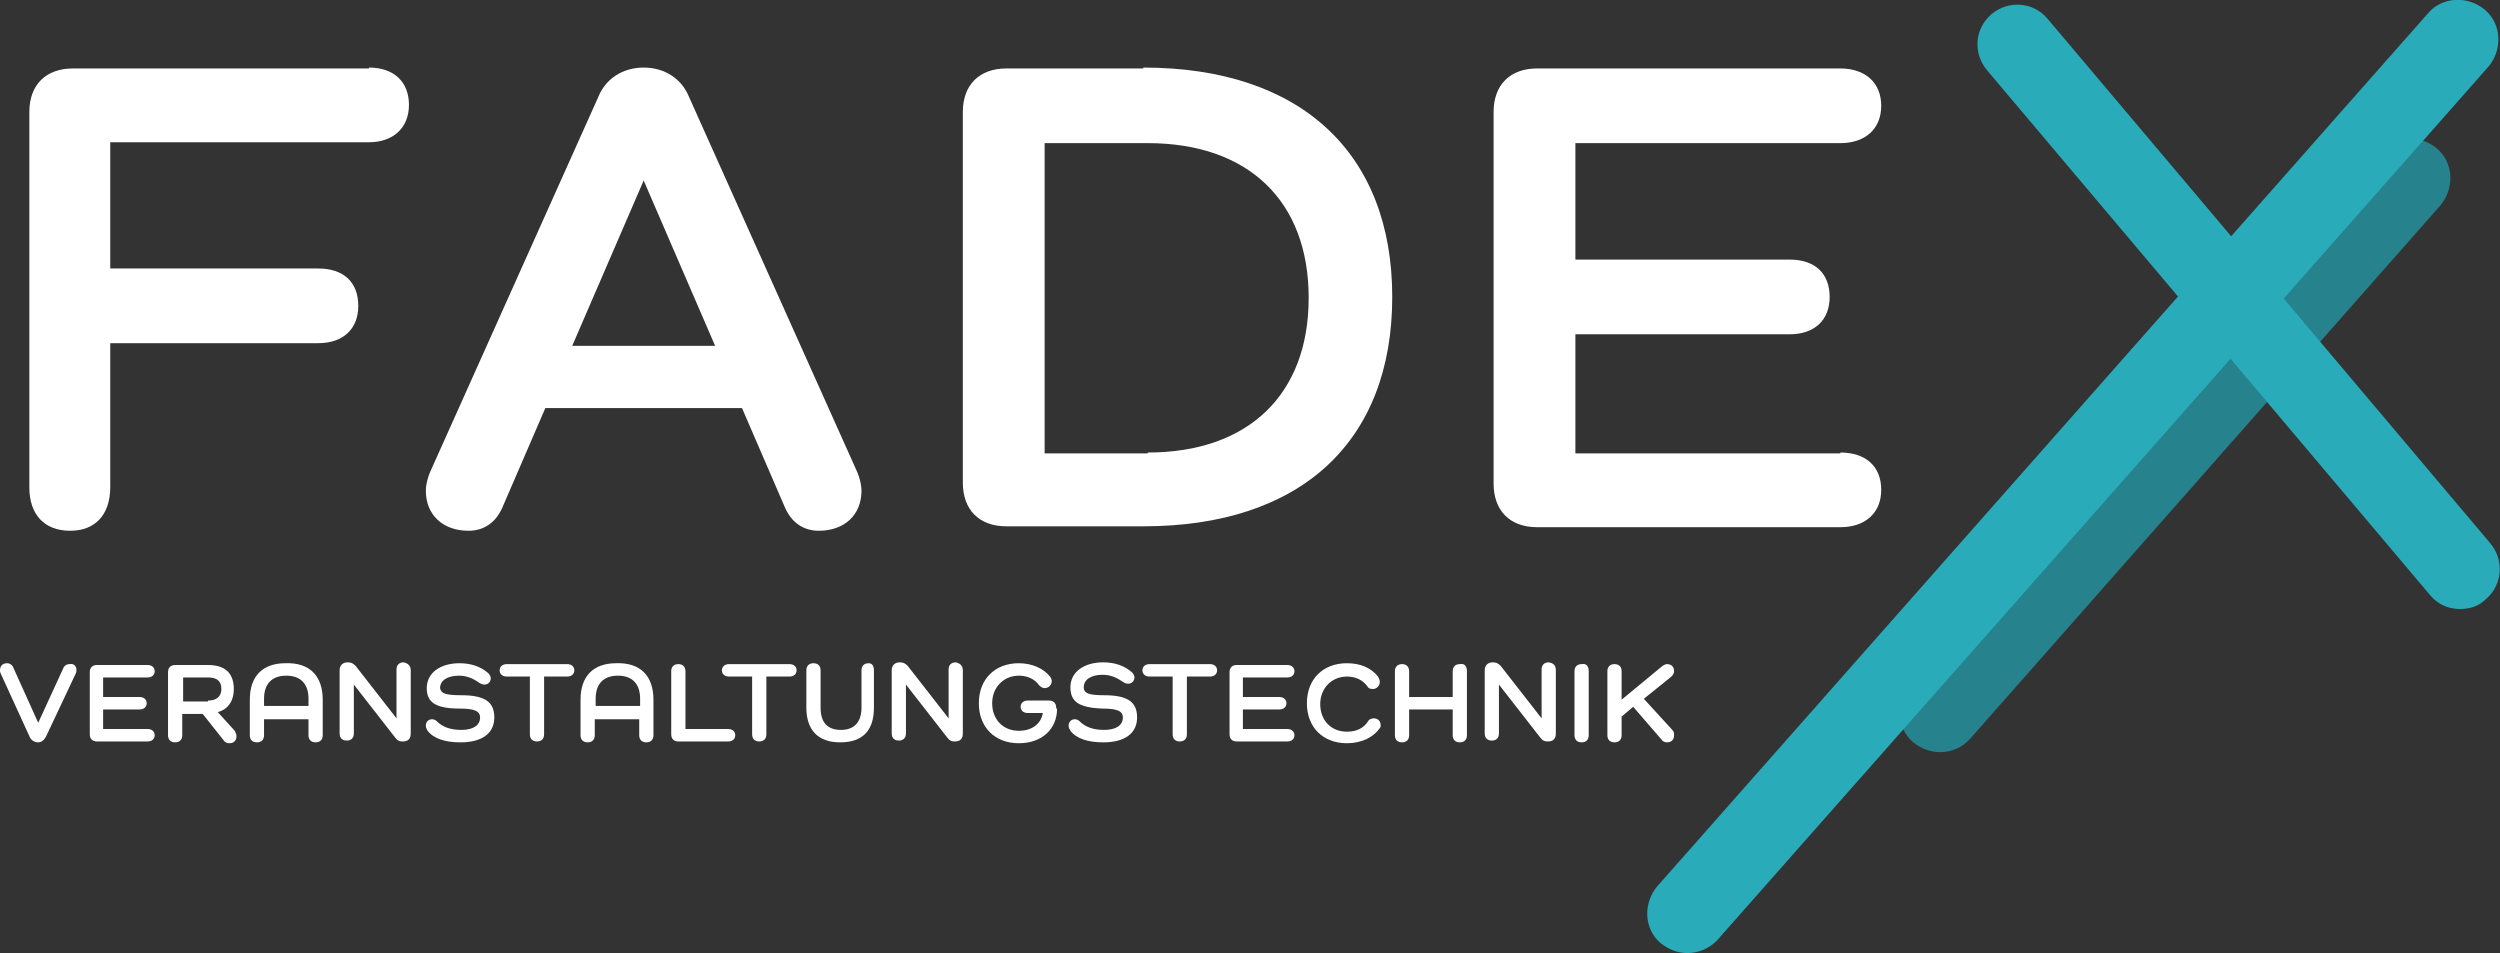
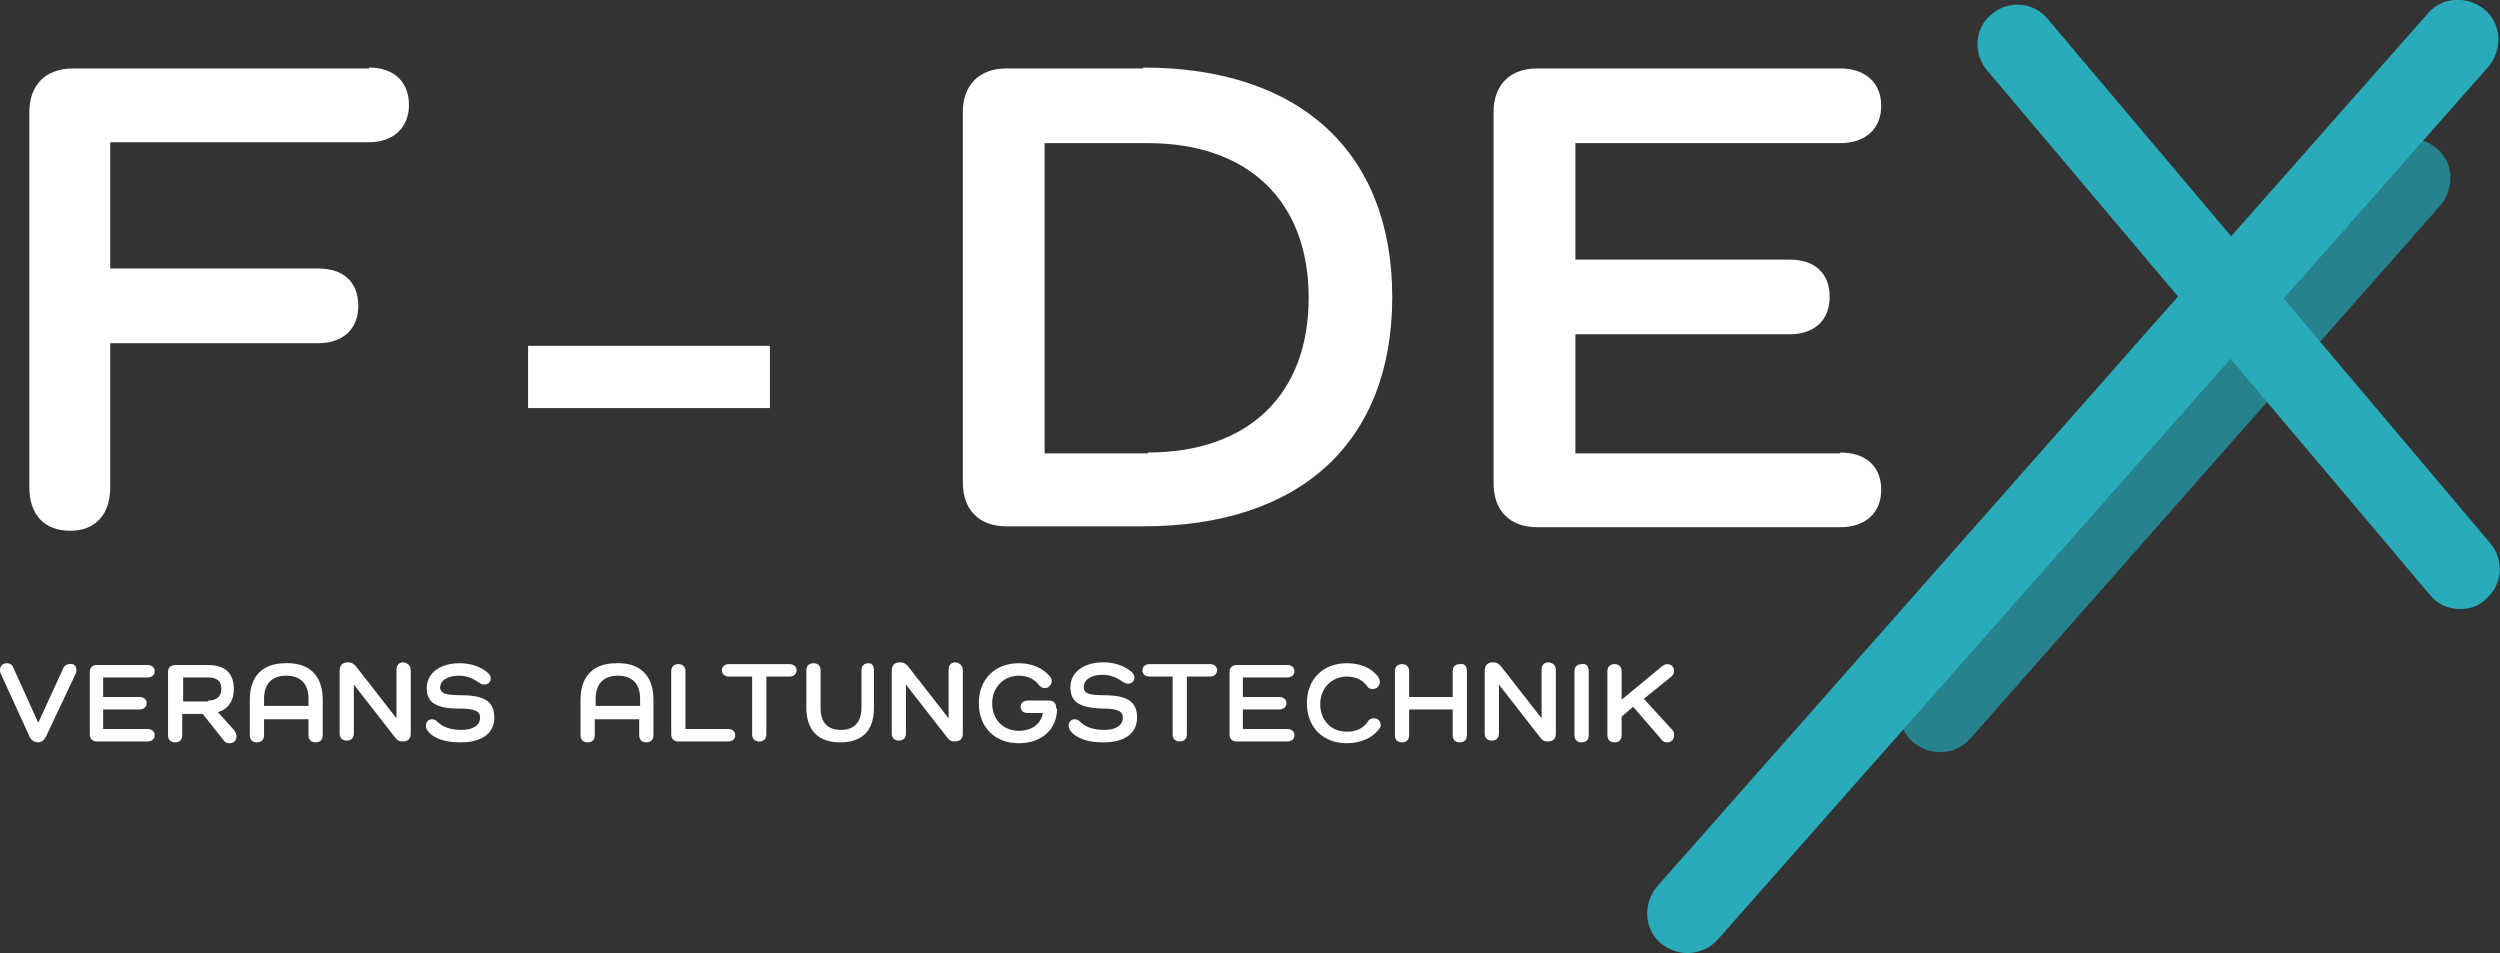
<svg xmlns="http://www.w3.org/2000/svg" version="1.1" id="Ebene_1" x="0px" y="0px" viewBox="0 0 281.2 107.2" style="enable-background:new 0 0 281.2 107.2;" xml:space="preserve">
  <rect x="0" y="0" width="281.2" height="107.2" fill="#333333" stroke="none" />
  <style type="text/css">
	.st0{fill:#26828C;}
	.st1{fill:#FFFFFF;}
	.st2{fill:#29ABBA;}
</style>
  <g>
    <path class="st0" d="M218.2,84.6c-1.1,0-2.1-0.4-3-1.1c-1.9-1.6-2-4.5-0.4-6.4l52.9-60c1.6-1.9,4.5-2,6.4-0.4s2,4.5,0.4,6.4   l-52.9,60C220.7,84.1,219.5,84.6,218.2,84.6z" />
  </g>
  <g>
    <path class="st1" d="M41.5,7.6c2.8,0,4.5,1.6,4.5,4.2c0,2.6-1.8,4.2-4.5,4.2H12.4v14.2h23.4c2.8,0,4.5,1.5,4.5,4.2   c0,2.6-1.7,4.2-4.5,4.2H12.4v16.2c0,3.1-1.7,4.9-4.5,4.9c-2.9,0-4.6-1.8-4.6-4.9V12.6c0-3.1,1.9-4.9,4.9-4.9H41.5z" />
  </g>
  <g>
    <path class="st1" d="M128.6,7.6c17.7,0,28,9.6,28,25.8c0,16.3-10.3,25.8-28,25.8h-15.4c-3.1,0-4.9-1.9-4.9-4.9V12.6   c0-3.1,1.9-4.9,4.9-4.9H128.6z M129.1,50.9c11.3,0,18.1-6.5,18.1-17.4c0-10.9-6.8-17.4-18.1-17.4h-11.6v34.9H129.1z" />
  </g>
  <g>
    <path class="st1" d="M207,50.9c2.8,0,4.6,1.5,4.6,4.2c0,2.6-1.8,4.2-4.6,4.2h-34.1c-3.1,0-4.9-1.9-4.9-4.9V12.6   c0-3.1,1.9-4.9,4.9-4.9H207c2.8,0,4.6,1.6,4.6,4.2c0,2.6-1.8,4.2-4.6,4.2h-29.8v13.1h24.1c2.9,0,4.5,1.6,4.5,4.2s-1.7,4.2-4.5,4.2   h-24.1v13.4H207z" />
  </g>
  <g>
-     <path class="st1" d="M77.5,10.9l18.7,41.7c0.4,0.8,0.7,1.8,0.7,2.6c0,2.7-1.9,4.5-4.8,4.5c-1.8,0-3.1-1-3.8-2.6L72.4,20.3   L56.5,57.1c-0.7,1.6-2,2.6-3.8,2.6c-2.9,0-4.8-1.8-4.8-4.5c0-0.8,0.3-1.8,0.7-2.6l18.7-41.7c0.8-2,2.7-3.3,5.1-3.3   C74.8,7.6,76.7,8.9,77.5,10.9z" />
-   </g>
+     </g>
  <g>
    <path class="st2" d="M276.7,68.5c-1.3,0-2.5-0.5-3.4-1.6l-49.8-59c-1.6-1.9-1.4-4.7,0.5-6.3c1.9-1.6,4.7-1.4,6.3,0.5l49.8,59   c1.6,1.9,1.4,4.7-0.5,6.3C278.8,68.2,277.8,68.5,276.7,68.5z" />
  </g>
  <g>
    <path class="st2" d="M189.8,107.2c-1.1,0-2.1-0.4-3-1.1c-1.9-1.6-2-4.5-0.4-6.4l86.7-98.2c1.6-1.9,4.5-2,6.4-0.4   c1.9,1.6,2,4.5,0.4,6.4l-86.7,98.2C192.3,106.7,191,107.2,189.8,107.2z" />
  </g>
  <g>
    <g>
      <path class="st1" d="M8.6,75.4c0,0.1,0,0.2-0.1,0.4l-3.3,7c-0.2,0.4-0.5,0.7-0.9,0.7c-0.4,0-0.8-0.2-1-0.7l-3.2-7    C0,75.6,0,75.5,0,75.4c0-0.5,0.3-0.8,0.8-0.8c0.3,0,0.6,0.2,0.7,0.5l2.8,6.2h0l2.8-6.1c0.1-0.3,0.4-0.5,0.7-0.5    C8.3,74.6,8.6,74.9,8.6,75.4z" />
    </g>
    <g>
      <path class="st1" d="M16.6,82c0.5,0,0.8,0.3,0.8,0.7c0,0.4-0.3,0.7-0.8,0.7h-5.7c-0.5,0-0.8-0.3-0.8-0.8v-7c0-0.5,0.3-0.8,0.8-0.8    h5.7c0.5,0,0.8,0.3,0.8,0.7c0,0.4-0.3,0.7-0.8,0.7h-5v2.2h4.1c0.5,0,0.8,0.3,0.8,0.7c0,0.4-0.3,0.7-0.8,0.7h-4.1V82H16.6z" />
    </g>
    <g>
      <path class="st1" d="M26.4,82.2c0.1,0.2,0.2,0.4,0.2,0.6c0,0.5-0.3,0.8-0.8,0.8c-0.3,0-0.5-0.1-0.7-0.4l-2.3-2.9h-2.3v2.4    c0,0.5-0.3,0.8-0.8,0.8c-0.5,0-0.8-0.3-0.8-0.8v-7.1c0-0.5,0.3-0.8,0.8-0.8h3.7c1.9,0,2.9,0.9,2.9,2.7c0,1.4-0.7,2.3-1.8,2.6v0    L26.4,82.2z M23.4,78.8c1,0,1.5-0.5,1.5-1.3c0-0.9-0.5-1.3-1.5-1.3h-2.8v2.7H23.4z" />
    </g>
    <g>
      <path class="st1" d="M36.3,78.7v4c0,0.5-0.3,0.8-0.8,0.8c-0.5,0-0.8-0.3-0.8-0.8v-1.8h-5v1.8c0,0.5-0.3,0.8-0.8,0.8    c-0.5,0-0.8-0.3-0.8-0.8v-4c0-2.7,1.5-4.1,4-4.1C34.8,74.5,36.3,76,36.3,78.7z M34.7,78.6c0-1.7-0.9-2.6-2.5-2.6    c-1.6,0-2.5,0.9-2.5,2.6v0.8h5V78.6z" />
    </g>
    <g>
      <path class="st1" d="M46.2,75.4v7.1c0,0.6-0.3,0.9-0.9,0.9c-0.4,0-0.6-0.1-0.9-0.5l-4.6-5.9h0v5.5c0,0.5-0.3,0.8-0.8,0.8    c-0.5,0-0.8-0.3-0.8-0.8v-7.1c0-0.6,0.4-0.9,0.9-0.9c0.4,0,0.6,0.1,0.9,0.4l4.6,5.9h0v-5.5c0-0.5,0.3-0.8,0.8-0.8    C45.9,74.6,46.2,74.9,46.2,75.4z" />
    </g>
    <g>
      <path class="st1" d="M51.9,78.2c2.7,0,3.7,0.8,3.7,2.5c0,1.8-1.4,2.8-3.8,2.8c-1.7,0-3-0.4-3.7-1.3c-0.1-0.2-0.2-0.3-0.2-0.6    c0-0.4,0.3-0.7,0.7-0.7c0.2,0,0.4,0.1,0.5,0.2c0.7,0.7,1.6,1,2.8,1c1.3,0,2.1-0.5,2.1-1.4c0-0.7-0.6-1-2.3-1    C49,79.7,48,79,48,77.4c0-1.7,1.5-2.8,3.7-2.8c1.3,0,2.4,0.4,3.2,1.1c0.1,0.1,0.3,0.3,0.3,0.6c0,0.4-0.3,0.7-0.7,0.7    c-0.3,0-0.4-0.1-0.6-0.2c-0.7-0.5-1.4-0.8-2.3-0.8c-1.2,0-2.1,0.5-2.1,1.4C49.6,78,50.1,78.2,51.9,78.2z" />
    </g>
    <g>
-       <path class="st1" d="M63.8,74.7c0.5,0,0.8,0.3,0.8,0.7c0,0.4-0.3,0.7-0.8,0.7h-2.6v6.5c0,0.5-0.3,0.8-0.8,0.8    c-0.5,0-0.8-0.3-0.8-0.8v-6.5h-2.6c-0.5,0-0.8-0.3-0.8-0.7c0-0.4,0.3-0.7,0.8-0.7H63.8z" />
-     </g>
+       </g>
    <g>
      <path class="st1" d="M73.5,78.7v4c0,0.5-0.3,0.8-0.8,0.8c-0.5,0-0.8-0.3-0.8-0.8v-1.8h-5v1.8c0,0.5-0.3,0.8-0.8,0.8    c-0.5,0-0.8-0.3-0.8-0.8v-4c0-2.7,1.5-4.1,4-4.1C72,74.5,73.5,76,73.5,78.7z M72,78.6c0-1.7-0.9-2.6-2.5-2.6    c-1.6,0-2.5,0.9-2.5,2.6v0.8h5V78.6z" />
    </g>
    <g>
      <path class="st1" d="M81.9,82c0.5,0,0.8,0.3,0.8,0.7c0,0.4-0.3,0.7-0.8,0.7h-5.6c-0.5,0-0.8-0.3-0.8-0.8v-7.1    c0-0.5,0.3-0.8,0.8-0.8c0.5,0,0.8,0.3,0.8,0.8V82H81.9z" />
    </g>
    <g>
      <path class="st1" d="M88.8,74.7c0.5,0,0.8,0.3,0.8,0.7c0,0.4-0.3,0.7-0.8,0.7h-2.6v6.5c0,0.5-0.3,0.8-0.8,0.8    c-0.5,0-0.8-0.3-0.8-0.8v-6.5H82c-0.5,0-0.8-0.3-0.8-0.7c0-0.4,0.3-0.7,0.8-0.7H88.8z" />
    </g>
    <g>
      <path class="st1" d="M98.3,75.4v4.2c0,2.6-1.3,3.9-3.8,3.9c-2.5,0-3.8-1.4-3.8-3.9v-4.2c0-0.5,0.3-0.8,0.8-0.8    c0.5,0,0.8,0.3,0.8,0.8v4.2c0,1.7,0.8,2.5,2.3,2.5c1.5,0,2.3-0.9,2.3-2.5v-4.2c0-0.5,0.3-0.8,0.8-0.8    C98.1,74.6,98.3,74.9,98.3,75.4z" />
    </g>
    <g>
      <path class="st1" d="M108.3,75.4v7.1c0,0.6-0.3,0.9-0.9,0.9c-0.4,0-0.6-0.1-0.9-0.5l-4.6-5.9h0v5.5c0,0.5-0.3,0.8-0.8,0.8    c-0.5,0-0.8-0.3-0.8-0.8v-7.1c0-0.6,0.4-0.9,0.9-0.9c0.4,0,0.6,0.1,0.9,0.4l4.6,5.9h0v-5.5c0-0.5,0.3-0.8,0.8-0.8    C108,74.6,108.3,74.9,108.3,75.4z" />
    </g>
    <g>
      <path class="st1" d="M118.9,79.7c0,2.3-1.7,3.9-4.3,3.9c-2.7,0-4.5-1.8-4.5-4.5c0-2.7,1.8-4.5,4.5-4.5c1.5,0,2.8,0.6,3.5,1.5    c0.1,0.1,0.2,0.3,0.2,0.5c0,0.4-0.3,0.8-0.8,0.8c-0.2,0-0.4-0.1-0.6-0.3c-0.5-0.7-1.3-1.1-2.3-1.1c-1.7,0-3,1.3-3,3.1    s1.2,3.1,3,3.1c1.5,0,2.5-0.8,2.7-2h-1.7c-0.5,0-0.8-0.3-0.8-0.7c0-0.4,0.3-0.7,0.8-0.7h2.4c0.5,0,0.8,0.3,0.8,0.8V79.7z" />
    </g>
    <g>
      <path class="st1" d="M124.2,78.2c2.7,0,3.7,0.8,3.7,2.5c0,1.8-1.4,2.8-3.8,2.8c-1.7,0-3-0.4-3.7-1.3c-0.1-0.2-0.2-0.3-0.2-0.6    c0-0.4,0.3-0.7,0.7-0.7c0.2,0,0.4,0.1,0.5,0.2c0.7,0.7,1.6,1,2.8,1c1.3,0,2.1-0.5,2.1-1.4c0-0.7-0.6-1-2.3-1    c-2.7-0.1-3.6-0.8-3.6-2.4c0-1.7,1.5-2.8,3.7-2.8c1.3,0,2.4,0.4,3.2,1.1c0.1,0.1,0.3,0.3,0.3,0.6c0,0.4-0.3,0.7-0.7,0.7    c-0.3,0-0.4-0.1-0.6-0.2c-0.7-0.5-1.4-0.8-2.3-0.8c-1.2,0-2.1,0.5-2.1,1.4C121.9,78,122.5,78.2,124.2,78.2z" />
    </g>
    <g>
      <path class="st1" d="M136.1,74.7c0.5,0,0.8,0.3,0.8,0.7c0,0.4-0.3,0.7-0.8,0.7h-2.6v6.5c0,0.5-0.3,0.8-0.8,0.8    c-0.5,0-0.8-0.3-0.8-0.8v-6.5h-2.6c-0.5,0-0.8-0.3-0.8-0.7c0-0.4,0.3-0.7,0.8-0.7H136.1z" />
    </g>
    <g>
      <path class="st1" d="M144.8,82c0.5,0,0.8,0.3,0.8,0.7c0,0.4-0.3,0.7-0.8,0.7h-5.7c-0.5,0-0.8-0.3-0.8-0.8v-7    c0-0.5,0.3-0.8,0.8-0.8h5.7c0.5,0,0.8,0.3,0.8,0.7c0,0.4-0.3,0.7-0.8,0.7h-5v2.2h4.1c0.5,0,0.8,0.3,0.8,0.7c0,0.4-0.3,0.7-0.8,0.7    h-4.1V82H144.8z" />
    </g>
    <g>
      <path class="st1" d="M155.2,81.9c-0.7,1-2,1.7-3.7,1.7c-2.7,0-4.5-1.8-4.5-4.5c0-2.7,1.8-4.5,4.5-4.5c1.5,0,2.7,0.5,3.5,1.5    c0.1,0.2,0.2,0.4,0.2,0.6c0,0.4-0.3,0.8-0.8,0.8c-0.3,0-0.5-0.1-0.6-0.3c-0.5-0.7-1.3-1.1-2.3-1.1c-1.7,0-3,1.3-3,3.1    s1.2,3.1,3,3.1c1.1,0,1.9-0.4,2.4-1.2c0.1-0.2,0.4-0.3,0.6-0.3c0.5,0,0.8,0.3,0.8,0.8C155.3,81.6,155.3,81.8,155.2,81.9z" />
    </g>
    <g>
      <path class="st1" d="M165,75.5v7.2c0,0.5-0.3,0.8-0.8,0.8c-0.5,0-0.8-0.3-0.8-0.8v-2.9h-4.9v2.9c0,0.5-0.3,0.8-0.8,0.8    c-0.5,0-0.8-0.3-0.8-0.8v-7.2c0-0.5,0.3-0.8,0.8-0.8c0.5,0,0.8,0.3,0.8,0.8v2.9h4.9v-2.9c0-0.5,0.3-0.8,0.8-0.8    C164.7,74.6,165,74.9,165,75.5z" />
    </g>
    <g>
      <path class="st1" d="M175,75.4v7.1c0,0.6-0.3,0.9-0.9,0.9c-0.4,0-0.6-0.1-0.9-0.5l-4.6-5.9h0v5.5c0,0.5-0.3,0.8-0.8,0.8    c-0.5,0-0.8-0.3-0.8-0.8v-7.1c0-0.6,0.4-0.9,0.9-0.9c0.4,0,0.6,0.1,0.9,0.4l4.6,5.9h0v-5.5c0-0.5,0.3-0.8,0.8-0.8    C174.8,74.6,175,74.9,175,75.4z" />
    </g>
    <g>
      <path class="st1" d="M178.7,75.5v7.2c0,0.5-0.3,0.8-0.8,0.8c-0.5,0-0.8-0.3-0.8-0.8v-7.2c0-0.5,0.3-0.8,0.8-0.8    C178.4,74.6,178.7,74.9,178.7,75.5z" />
    </g>
    <g>
      <path class="st1" d="M188.1,82.1c0.2,0.2,0.2,0.4,0.2,0.6c0,0.5-0.3,0.8-0.8,0.8c-0.2,0-0.5-0.1-0.6-0.3l-3.2-3.7l-1.3,1.1v2.1    c0,0.5-0.3,0.8-0.8,0.8c-0.5,0-0.8-0.3-0.8-0.8v-7.2c0-0.5,0.3-0.8,0.8-0.8c0.5,0,0.8,0.3,0.8,0.8v3.2l4.6-3.8    c0.2-0.1,0.3-0.2,0.5-0.2c0.5,0,0.8,0.3,0.8,0.8c0,0.2-0.1,0.4-0.3,0.6l-3.1,2.5L188.1,82.1z" />
    </g>
  </g>
  <g>
    <rect x="59.4" y="38.9" class="st1" width="27.2" height="7" />
  </g>
</svg>